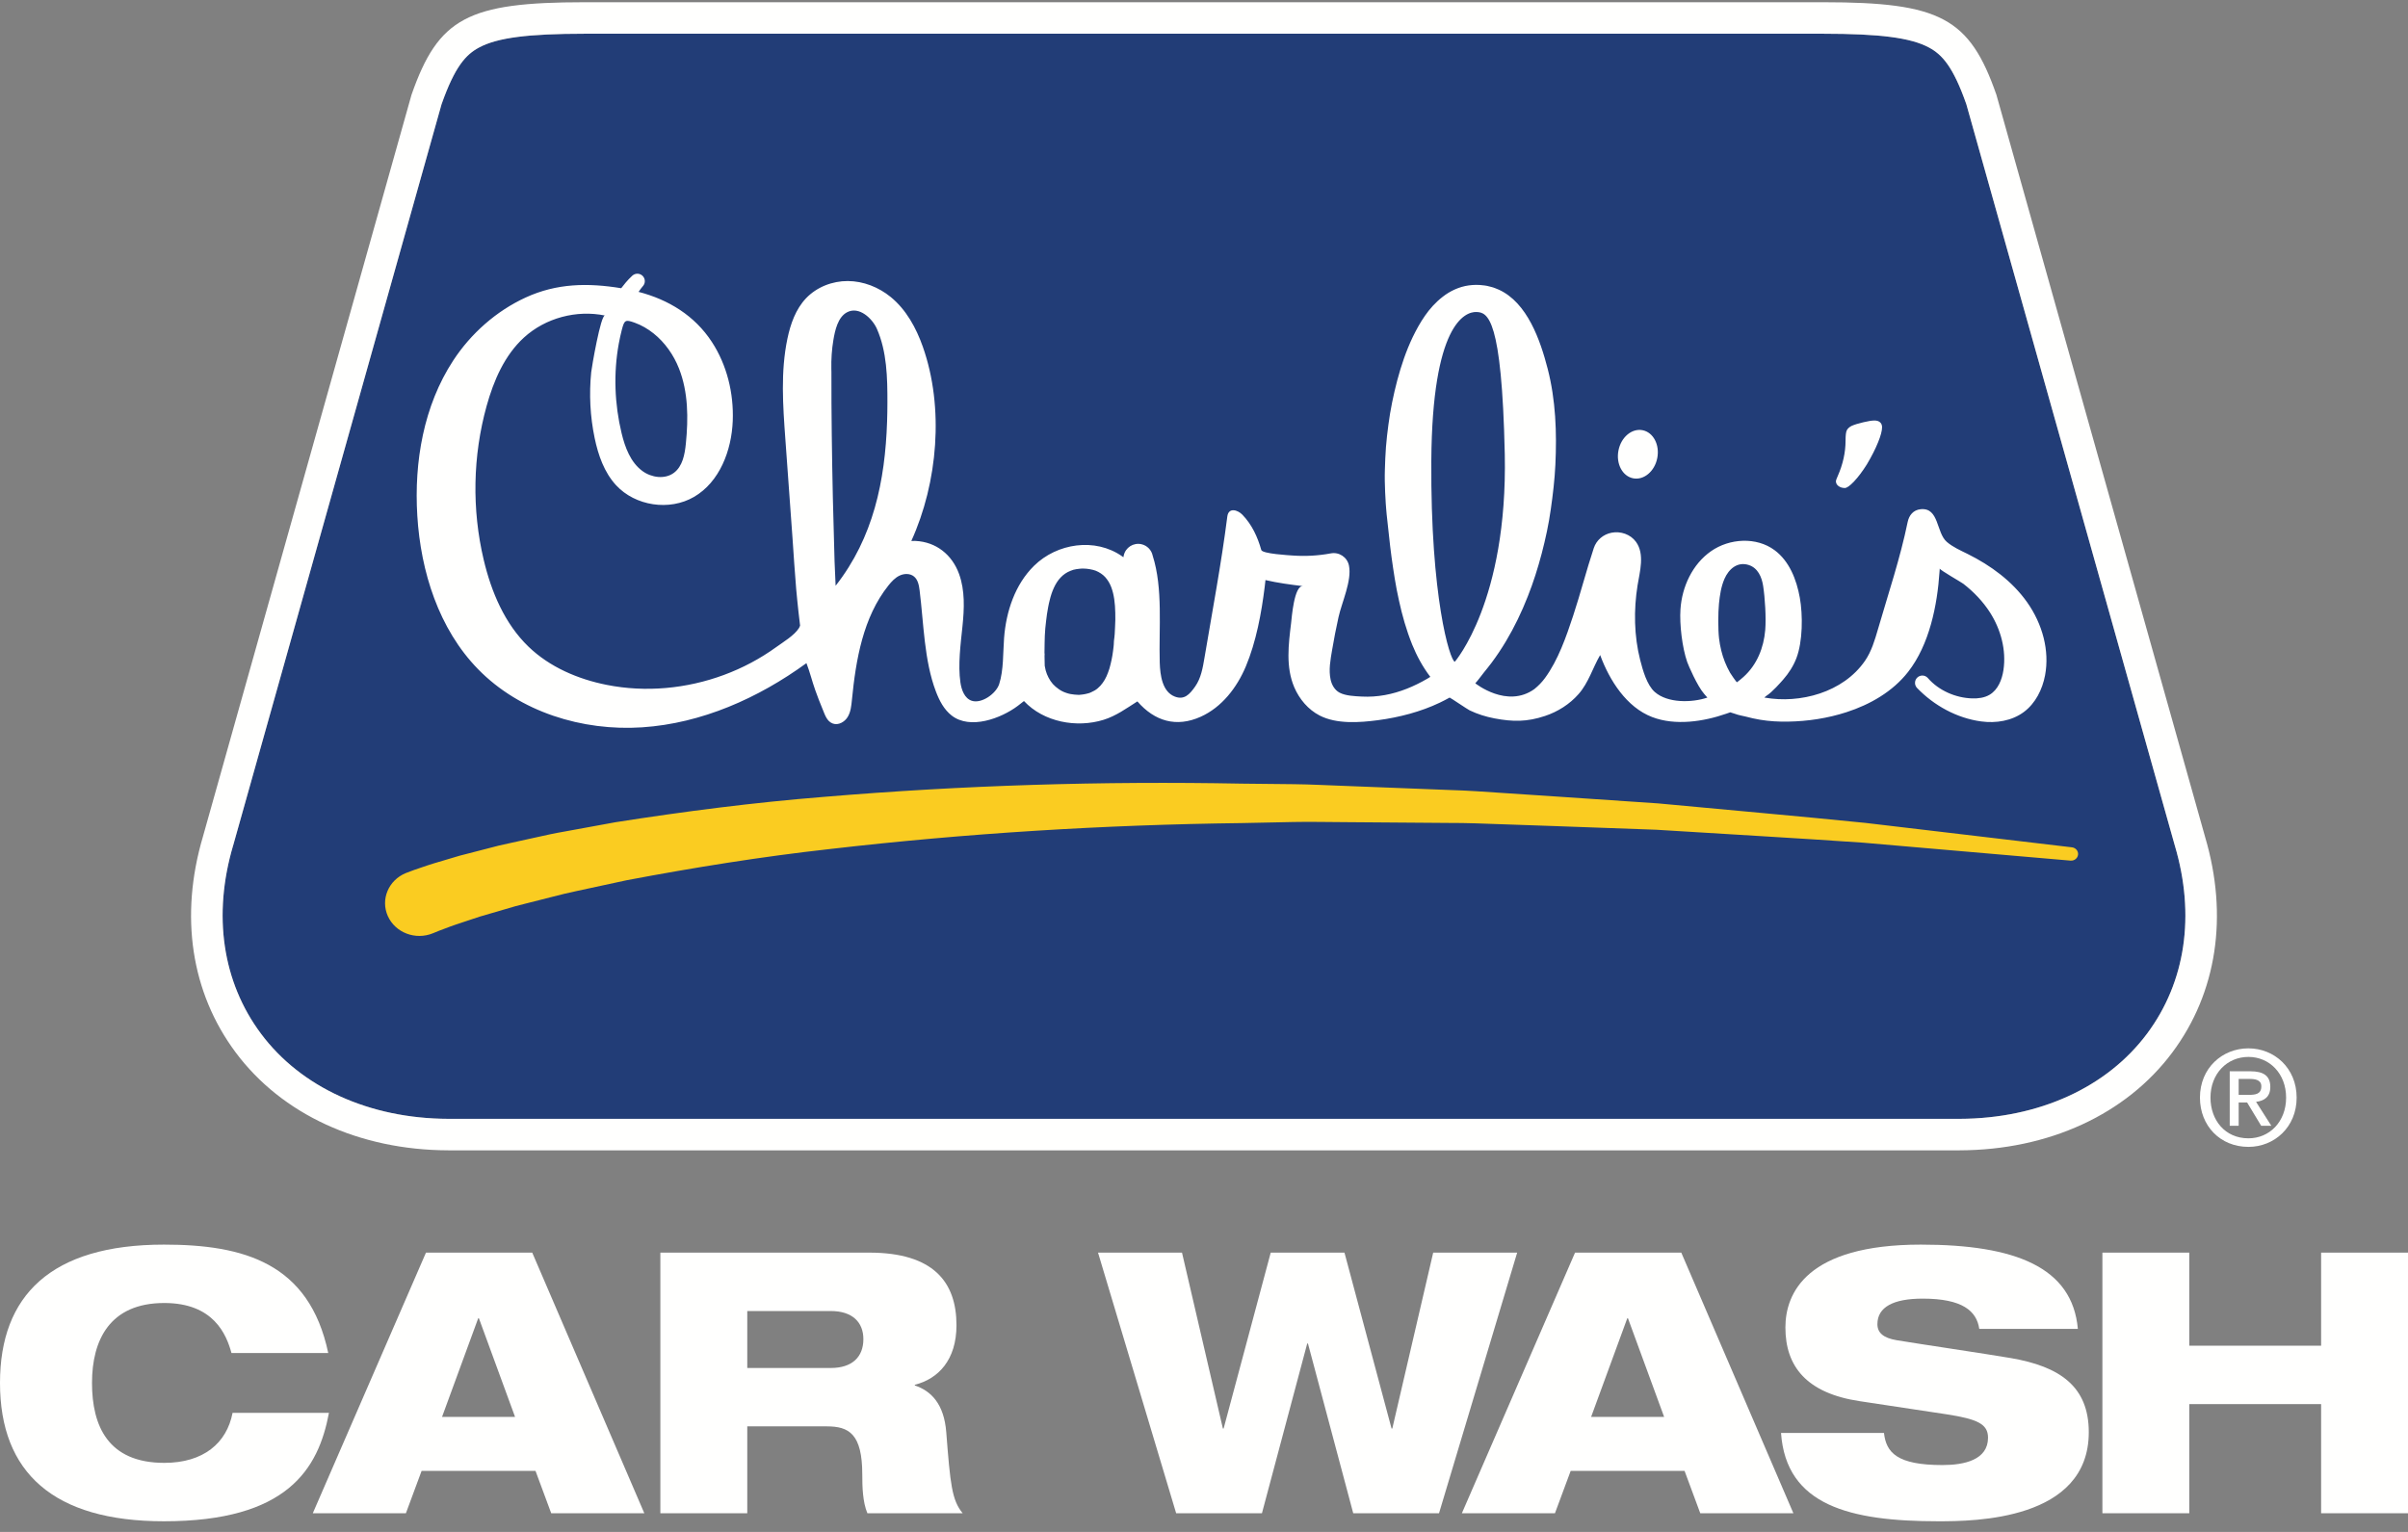
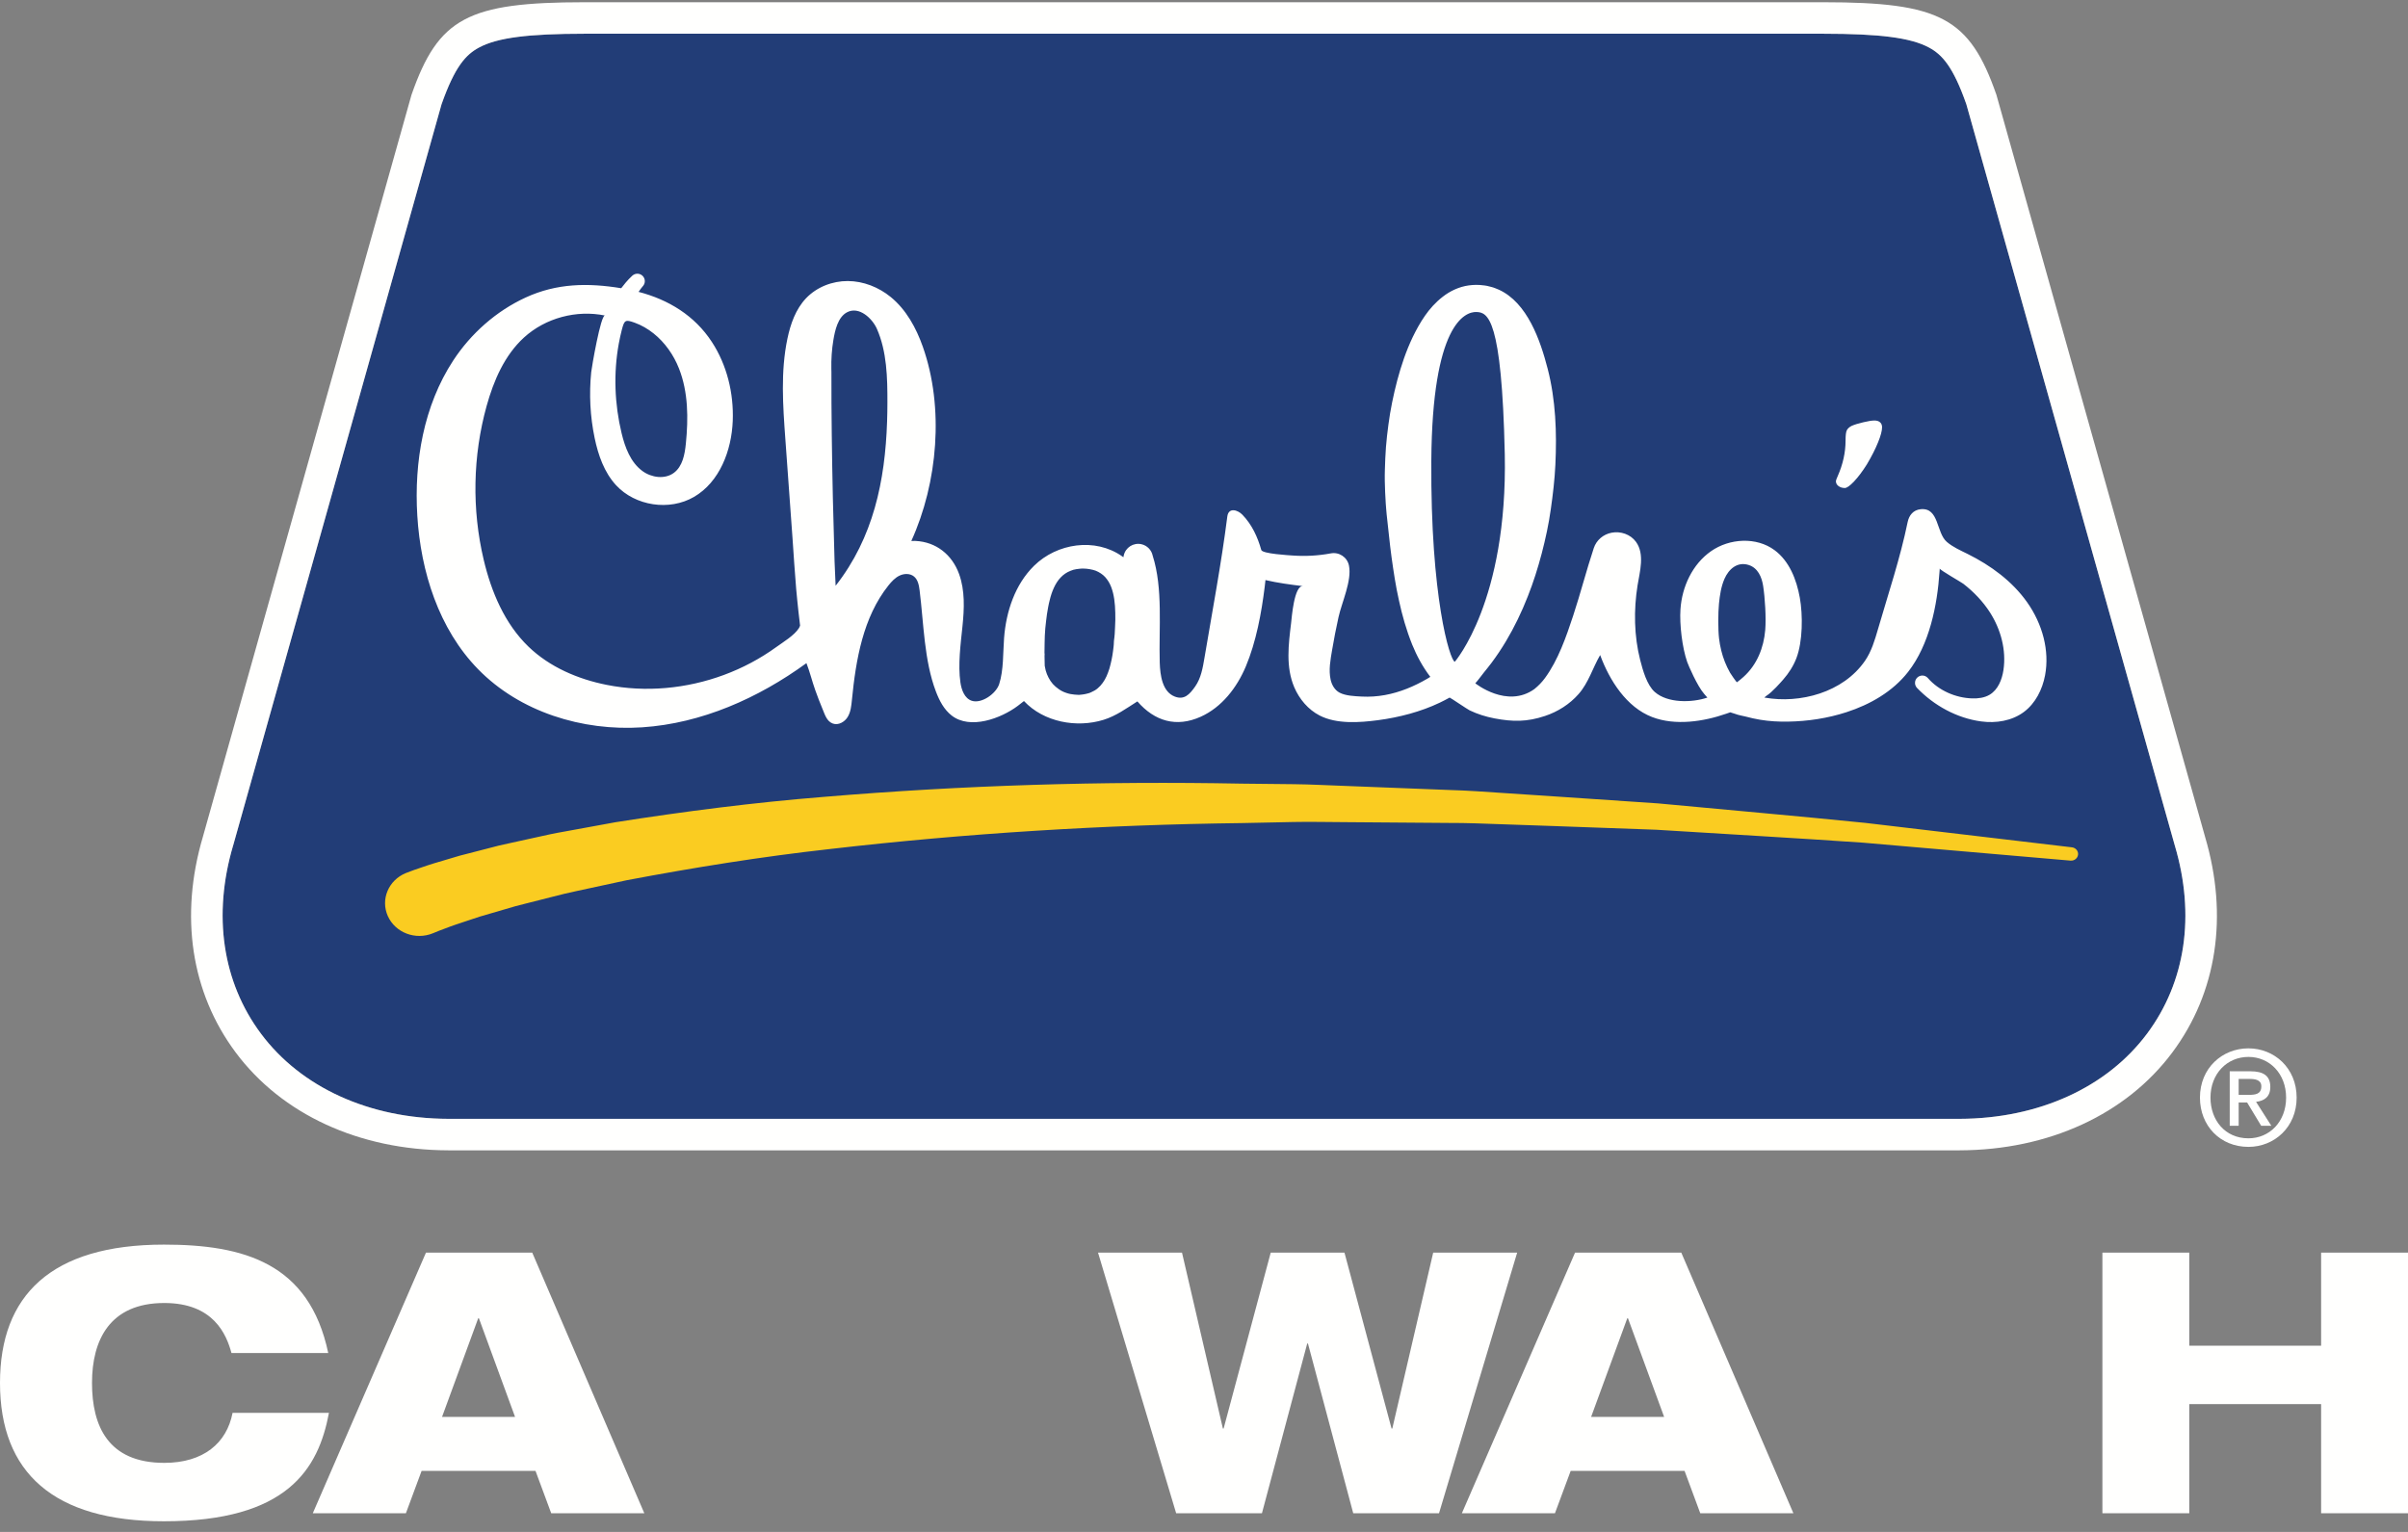
<svg xmlns="http://www.w3.org/2000/svg" width="110px" height="70px" viewBox="0 0 110 70" version="1.1">
  <rect x="0" y="0" width="110" height="70" fill="#808080" stroke="none" />
  <title>Charlie's_Logo_WhiteOutline</title>
  <desc>Created with Sketch.</desc>
  <g id="Page-1" stroke="none" stroke-width="1" fill="none" fill-rule="evenodd">
    <g id="Artboard">
      <g id="Charlie's_Logo_WhiteOutline">
        <path d="M102.265,50.029 L102.265,49.301 L102.759,49.301 C103.005,49.301 103.3,49.337 103.3,49.638 C103.3,49.999 103.029,50.029 102.723,50.029 L102.265,50.029 Z M102.265,50.378 L102.651,50.378 L103.294,51.443 L103.757,51.443 L103.059,50.348 C103.433,50.306 103.71,50.119 103.71,49.668 C103.71,49.162 103.403,48.952 102.801,48.952 L101.856,48.952 L101.856,51.443 L102.265,51.443 L102.265,50.378 Z M104.913,50.155 C104.913,48.801 103.89,47.904 102.711,47.904 C101.519,47.904 100.496,48.801 100.496,50.155 C100.496,51.437 101.417,52.406 102.711,52.406 C103.89,52.406 104.913,51.509 104.913,50.155 L104.913,50.155 Z M104.432,50.155 C104.432,51.257 103.674,52.015 102.711,52.015 C101.639,52.015 100.977,51.178 100.977,50.155 C100.977,49.06 101.735,48.295 102.711,48.295 C103.674,48.295 104.432,49.06 104.432,50.155 L104.432,50.155 Z" id="Fill-1" fill="#FFFFFE" />
        <path d="M23.528,64.744 L20.193,64.744 L21.844,60.24 L21.878,60.24 L23.528,64.744 Z M14.289,69.147 L18.542,69.147 L19.259,67.212 L24.463,67.212 L25.18,69.147 L29.433,69.147 L24.313,57.238 L19.459,57.238 L14.289,69.147 L14.289,69.147 Z" id="Fill-2" fill="#FFFFFE" />
-         <path d="M34.136,59.907 L37.956,59.907 C38.923,59.907 39.44,60.407 39.44,61.191 C39.44,62.008 38.923,62.509 37.956,62.509 L34.136,62.509 L34.136,59.907 Z M30.166,69.147 L34.136,69.147 L34.136,65.177 L37.772,65.177 C38.773,65.177 39.39,65.51 39.39,67.379 C39.39,67.929 39.406,68.63 39.623,69.147 L43.976,69.147 C43.476,68.546 43.41,67.796 43.226,65.444 C43.126,64.16 42.542,63.559 41.791,63.309 L41.791,63.276 C42.859,63.009 43.693,62.142 43.693,60.557 C43.693,58.572 42.626,57.238 39.707,57.238 L30.166,57.238 L30.166,69.147 L30.166,69.147 Z" id="Fill-3" fill="#FFFFFE" />
        <polyline id="Fill-4" fill="#FFFFFE" points="50.159 57.238 53.995 57.238 55.863 65.277 55.896 65.277 58.048 57.238 61.417 57.238 63.568 65.277 63.602 65.277 65.47 57.238 69.306 57.238 65.736 69.147 61.817 69.147 59.749 61.391 59.715 61.391 57.647 69.147 53.728 69.147 50.159 57.238" />
        <path d="M76.019,64.744 L72.684,64.744 L74.335,60.24 L74.368,60.24 L76.019,64.744 Z M66.78,69.147 L71.032,69.147 L71.75,67.212 L76.953,67.212 L77.67,69.147 L81.924,69.147 L76.803,57.238 L71.95,57.238 L66.78,69.147 L66.78,69.147 Z" id="Fill-5" fill="#FFFFFE" />
-         <path d="M90.415,60.724 C90.298,59.907 89.648,59.34 87.83,59.34 C86.496,59.34 85.762,59.723 85.762,60.507 C85.762,60.908 86.045,61.141 86.646,61.241 C87.647,61.408 90.699,61.859 91.866,62.058 C94.084,62.442 95.418,63.343 95.418,65.444 C95.418,69.48 90.181,69.514 88.547,69.514 C84.511,69.514 81.592,68.797 81.359,65.477 L86.062,65.477 C86.162,66.378 86.663,66.945 88.731,66.945 C89.731,66.945 90.815,66.712 90.815,65.694 C90.815,65.061 90.315,64.844 88.931,64.627 L84.961,64.027 C82.509,63.66 81.559,62.425 81.559,60.658 C81.559,59.09 82.526,56.872 87.746,56.872 C92.066,56.872 94.668,57.906 94.919,60.724 L90.415,60.724" id="Fill-6" fill="#FFFFFE" />
        <polyline id="Fill-7" fill="#FFFFFE" points="106.031 64.16 100.009 64.16 100.009 69.147 96.04 69.147 96.04 57.238 100.009 57.238 100.009 61.491 106.031 61.491 106.031 57.238 110 57.238 110 69.147 106.031 69.147 106.031 64.16" />
        <path d="M15.027,64.56 C14.544,67.129 13.126,69.514 7.489,69.514 C2.452,69.514 0,67.295 0,63.192 C0,59.206 2.318,56.872 7.489,56.872 C11.125,56.872 14.127,57.705 14.994,61.825 L10.574,61.825 C10.341,60.974 9.757,59.54 7.505,59.54 C5.021,59.54 4.203,61.225 4.203,63.192 C4.203,65.16 4.937,66.845 7.505,66.845 C9.29,66.845 10.358,65.944 10.624,64.56 L15.027,64.56" id="Fill-8" fill="#FFFFFE" />
        <g id="Group-12" transform="translate(8.657, 0)">
          <path d="M90.691,38.637 L90.688,38.628 L81.169,4.767 C80.564,3.043 80.063,2.493 79.453,2.167 C78.621,1.723 77.222,1.541 74.627,1.541 L18.057,1.541 C15.463,1.541 14.065,1.723 13.232,2.168 C12.621,2.494 12.12,3.044 11.512,4.768 L1.998,38.618 L1.995,38.627 L1.992,38.636 C1.052,41.817 1.502,44.868 3.261,47.229 C5.097,49.694 8.219,51.115 11.826,51.125 L80.861,51.125 C84.467,51.115 87.591,49.694 89.427,47.227 C91.184,44.867 91.634,41.82 90.694,38.647 L90.691,38.637" id="Fill-9" fill="#223D77" />
          <path d="M89.427,47.227 C87.591,49.694 84.467,51.115 80.861,51.125 L11.826,51.125 C8.219,51.115 5.097,49.694 3.261,47.229 C1.502,44.868 1.052,41.817 1.992,38.636 L1.995,38.627 L1.998,38.618 L11.512,4.768 C12.12,3.044 12.621,2.494 13.232,2.168 C14.065,1.723 15.463,1.541 18.057,1.541 L74.627,1.541 C77.222,1.541 78.621,1.723 79.453,2.167 C80.063,2.493 80.564,3.043 81.169,4.767 L90.688,38.628 L90.691,38.637 L90.694,38.647 C91.634,41.82 91.184,44.867 89.427,47.227 Z M82.542,4.334 C81.316,0.815 79.978,0.102 74.626,0.102 L74.509,0.102 L18.057,0.102 C12.709,0.102 11.37,0.815 10.14,4.335 L0.613,38.229 C-0.46,41.857 0.071,45.355 2.107,48.088 C4.216,50.921 7.757,52.552 11.821,52.564 L80.861,52.564 C84.929,52.552 88.472,50.92 90.581,48.086 C92.615,45.354 93.145,41.857 92.073,38.238 L82.542,4.334 L82.542,4.334 Z" id="Fill-11" fill="#FFFFFE" />
        </g>
        <path d="M18.577,39.88 C18.688,39.838 18.81,39.789 18.914,39.753 L19.216,39.65 C19.416,39.585 19.62,39.507 19.817,39.452 L21.001,39.1 L22.183,38.795 L22.774,38.642 C22.971,38.594 23.168,38.554 23.366,38.51 L24.549,38.25 C24.944,38.162 25.338,38.074 25.734,38.007 L28.106,37.573 C31.277,37.075 34.452,36.667 37.634,36.413 C43.997,35.879 50.369,35.687 56.725,35.808 L59.108,35.833 C59.903,35.841 60.696,35.888 61.489,35.914 L66.249,36.1 C67.042,36.122 67.834,36.18 68.625,36.233 L71,36.39 L75.747,36.711 C78.904,37.009 82.062,37.283 85.214,37.602 L94.648,38.718 C94.824,38.739 94.949,38.891 94.927,39.059 C94.906,39.223 94.752,39.341 94.581,39.326 L94.572,39.325 L85.123,38.507 C81.97,38.288 78.814,38.114 75.662,37.915 L70.927,37.744 L68.56,37.662 C67.771,37.634 66.983,37.601 66.193,37.604 L61.46,37.568 C60.671,37.567 59.882,37.544 59.094,37.561 L56.73,37.61 C50.425,37.687 44.131,38.077 37.902,38.797 C34.785,39.144 31.696,39.642 28.638,40.22 L26.362,40.711 C25.981,40.788 25.607,40.883 25.234,40.979 L24.113,41.263 C23.927,41.311 23.738,41.355 23.553,41.406 L23.003,41.567 L21.904,41.888 L20.834,42.244 C20.651,42.301 20.491,42.37 20.318,42.432 L20.064,42.527 L19.852,42.614 L19.776,42.645 C18.981,42.972 18.059,42.621 17.717,41.861 C17.376,41.102 17.743,40.222 18.538,39.895 C18.549,39.891 18.566,39.884 18.577,39.88" id="Fill-13" fill="#FACC21" />
        <path d="M84.273,22.299 C84.365,22.299 84.506,22.199 84.695,22 C84.884,21.798 85.081,21.538 85.285,21.213 C85.5,20.851 85.668,20.518 85.791,20.214 C85.915,19.912 85.975,19.682 85.975,19.521 C85.975,19.425 85.943,19.349 85.883,19.296 C85.82,19.241 85.736,19.215 85.629,19.215 C85.511,19.215 85.34,19.241 85.115,19.296 C84.889,19.349 84.711,19.404 84.583,19.461 C84.475,19.516 84.404,19.585 84.365,19.66 C84.325,19.737 84.307,19.897 84.307,20.138 C84.307,20.67 84.189,21.21 83.95,21.753 C83.895,21.877 83.866,21.953 83.866,21.984 C83.866,22.076 83.906,22.152 83.984,22.21 C84.066,22.27 84.16,22.299 84.273,22.299" id="Fill-14" fill="#FFFFFE" />
-         <path d="M75.706,20.93 C75.588,21.537 75.094,21.952 74.604,21.856 C74.115,21.761 73.814,21.191 73.933,20.584 C74.051,19.977 74.544,19.562 75.034,19.658 C75.524,19.754 75.825,20.323 75.706,20.93" id="Fill-15" fill="#FFFFFE" />
        <path d="M79.644,30.932 C79.551,31.016 79.452,31.096 79.349,31.174 C79.327,31.19 79.054,30.781 79.032,30.742 C78.943,30.583 78.863,30.419 78.796,30.25 C78.659,29.905 78.572,29.541 78.528,29.173 C78.48,28.768 78.484,27.995 78.524,27.589 C78.563,27.202 78.619,26.81 78.775,26.451 C78.97,26 79.369,25.651 79.885,25.818 C80.304,25.954 80.48,26.37 80.542,26.771 C80.627,27.316 80.683,28.233 80.638,28.785 C80.57,29.601 80.26,30.378 79.644,30.932 Z M66.456,30.24 C66.229,30.167 65.344,27.285 65.384,21.055 C65.424,14.826 66.916,14.243 67.44,14.257 C67.964,14.27 68.604,14.514 68.74,20.757 C68.875,27.475 66.456,30.24 66.456,30.24 Z M50.937,28.646 C50.934,28.754 50.929,28.863 50.921,28.97 L50.906,29.129 L50.889,29.264 C50.887,29.284 50.885,29.305 50.884,29.325 L50.879,29.444 L50.87,29.544 C50.864,29.612 50.856,29.68 50.845,29.749 C50.825,29.887 50.807,30.025 50.776,30.158 C50.745,30.29 50.719,30.422 50.68,30.547 C50.639,30.669 50.599,30.789 50.548,30.9 C50.498,31.011 50.439,31.112 50.372,31.204 C50.306,31.297 50.231,31.38 50.144,31.452 C50.059,31.527 49.958,31.582 49.849,31.63 L49.765,31.666 L49.675,31.691 C49.617,31.711 49.55,31.716 49.487,31.73 C49.456,31.738 49.421,31.737 49.388,31.742 L49.338,31.747 L49.313,31.75 L49.3,31.751 L49.293,31.752 L49.293,31.752 L49.2,31.747 C49.16,31.744 49.105,31.744 49.081,31.739 C48.965,31.729 48.821,31.704 48.699,31.658 C48.575,31.618 48.461,31.558 48.363,31.488 C48.263,31.419 48.174,31.342 48.096,31.256 C48.019,31.169 47.955,31.071 47.9,30.967 C47.846,30.862 47.798,30.751 47.767,30.631 C47.749,30.565 47.736,30.497 47.725,30.428 L47.724,30.419 L47.717,30.076 C47.715,30.033 47.716,29.99 47.715,29.946 C47.717,29.939 47.719,29.916 47.722,29.936 C47.722,29.898 47.718,29.861 47.713,29.825 C47.712,29.679 47.714,29.533 47.719,29.389 C47.721,29.161 47.731,28.934 47.75,28.711 C47.759,28.599 47.772,28.489 47.786,28.379 C47.797,28.269 47.811,28.161 47.828,28.053 C47.864,27.839 47.897,27.628 47.951,27.427 C47.999,27.225 48.062,27.032 48.144,26.856 C48.226,26.679 48.326,26.518 48.453,26.387 C48.578,26.254 48.729,26.15 48.903,26.083 C48.945,26.064 48.991,26.05 49.036,26.035 C49.083,26.026 49.128,26.012 49.177,26.006 C49.225,25.997 49.274,25.992 49.324,25.988 C49.348,25.984 49.373,25.983 49.399,25.982 L49.437,25.98 L49.456,25.979 L49.465,25.979 L49.469,25.979 C49.607,25.983 49.672,25.991 49.775,26.007 C49.872,26.024 49.964,26.046 50.051,26.077 C50.222,26.148 50.368,26.243 50.485,26.369 C50.599,26.497 50.693,26.646 50.759,26.82 C50.825,26.992 50.871,27.182 50.9,27.381 C50.926,27.581 50.946,27.788 50.947,28.001 C50.953,28.213 50.951,28.429 50.937,28.646 Z M40.523,19.264 C40.433,21.969 39.897,24.57 38.172,26.766 C38.154,26.397 38.137,26.027 38.124,25.657 C38.065,23.73 38.019,21.803 37.996,19.875 C37.984,18.911 37.978,17.948 37.98,16.984 C37.98,16.945 37.977,16.901 37.977,16.861 C37.968,16.419 37.996,15.971 38.07,15.535 C38.143,15.107 38.27,14.493 38.694,14.269 C39.25,13.975 39.852,14.561 40.056,15.022 C40.517,16.066 40.54,17.269 40.538,18.391 C40.538,18.683 40.533,18.974 40.523,19.264 Z M28.266,15.706 C28.306,15.485 28.355,15.266 28.411,15.049 C28.525,14.617 28.573,14.595 28.997,14.747 C29.308,14.859 29.595,15.028 29.853,15.233 C30.376,15.65 30.776,16.223 31.019,16.844 C31.442,17.921 31.446,19.117 31.331,20.268 C31.282,20.762 31.182,21.309 30.784,21.606 C30.371,21.913 29.76,21.827 29.345,21.522 C28.804,21.124 28.552,20.447 28.395,19.794 C28.075,18.471 28.02,17.053 28.266,15.706 Z M93.357,29.151 C93.211,28.567 92.947,28.008 92.599,27.516 C91.918,26.555 90.938,25.836 89.882,25.312 C89.553,25.149 89.21,25 88.931,24.76 C88.445,24.341 88.585,23.186 87.741,23.268 C87.4,23.301 87.207,23.546 87.143,23.858 C86.804,25.51 86.258,27.129 85.788,28.75 C85.642,29.252 85.492,29.763 85.196,30.194 C84.192,31.654 82.21,32.158 80.628,31.879 C80.618,31.877 80.608,31.874 80.597,31.872 C80.597,31.872 80.688,31.8 80.686,31.798 C80.951,31.637 81.356,31.168 81.457,31.054 C81.711,30.763 81.919,30.442 82.059,30.081 C82.353,29.321 82.36,28.102 82.217,27.309 C82.069,26.484 81.739,25.64 81.065,25.14 C80.235,24.525 79.009,24.595 78.161,25.187 C77.313,25.779 76.834,26.81 76.765,27.842 C76.719,28.537 76.845,29.594 77.073,30.249 C77.121,30.39 77.531,31.346 77.849,31.708 L77.994,31.876 C77.289,32.114 76.177,32.138 75.59,31.618 C75.232,31.3 75.047,30.63 74.927,30.166 C74.644,29.065 74.626,27.861 74.806,26.743 C74.907,26.12 75.142,25.321 74.734,24.76 C74.482,24.414 74.033,24.262 73.618,24.342 C73.24,24.415 72.926,24.679 72.805,25.047 C72.466,26.069 72.2,27.114 71.863,28.137 C71.547,29.095 71.178,30.163 70.576,30.983 C70.439,31.17 70.275,31.339 70.094,31.485 C68.843,32.388 67.393,31.223 67.393,31.223 C67.531,31.072 67.646,30.904 67.774,30.745 C67.894,30.595 68.016,30.447 68.131,30.293 C68.368,29.976 68.588,29.646 68.791,29.307 C69.181,28.654 69.511,27.966 69.789,27.258 C70.045,26.614 70.252,25.954 70.428,25.288 C70.602,24.621 70.748,23.948 70.842,23.27 C70.939,22.595 71.018,21.918 71.051,21.24 C71.121,19.773 71.068,18.281 70.7,16.852 C70.364,15.548 69.77,13.831 68.469,13.237 C68.354,13.191 68.242,13.139 68.118,13.11 C68.058,13.091 67.996,13.077 67.934,13.064 C67.904,13.057 67.873,13.054 67.841,13.048 L67.795,13.042 L67.733,13.036 L67.611,13.023 L67.43,13.017 C67.317,13.019 67.209,13.026 67.099,13.041 C66.655,13.101 66.235,13.301 65.907,13.559 C65.575,13.816 65.309,14.117 65.093,14.429 C64.875,14.742 64.7,15.065 64.541,15.39 C64.229,16.042 64.007,16.71 63.828,17.38 C63.652,18.051 63.513,18.726 63.424,19.406 C63.379,19.746 63.338,20.086 63.312,20.427 C63.288,20.768 63.271,21.109 63.263,21.452 C63.251,21.794 63.26,22.137 63.274,22.481 C63.281,22.653 63.292,22.825 63.302,22.997 L63.322,23.257 L63.344,23.508 C63.421,24.149 63.476,24.8 63.567,25.457 C63.659,26.113 63.756,26.779 63.908,27.447 C64.053,28.115 64.243,28.789 64.511,29.457 C64.717,29.962 64.985,30.466 65.338,30.928 C65.292,30.957 65.246,30.986 65.2,31.014 C64.6,31.363 63.95,31.636 63.265,31.76 C62.916,31.823 62.56,31.848 62.206,31.829 C61.893,31.812 61.474,31.799 61.192,31.65 C60.974,31.535 60.838,31.3 60.785,31.059 C60.686,30.616 60.778,30.14 60.852,29.701 C60.936,29.199 61.034,28.7 61.144,28.204 C61.292,27.53 61.763,26.529 61.622,25.842 C61.543,25.458 61.168,25.21 60.783,25.288 C60.217,25.393 59.638,25.425 59.064,25.385 C58.904,25.374 57.666,25.305 57.617,25.132 C57.451,24.538 57.187,23.968 56.755,23.521 C56.533,23.291 56.119,23.176 56.065,23.602 C55.79,25.765 55.381,27.917 55.02,30.068 C54.944,30.521 54.862,30.991 54.598,31.367 C54.335,31.744 54.089,31.996 53.662,31.828 C53.101,31.608 52.996,30.874 52.978,30.272 C52.932,28.707 53.135,26.89 52.655,25.388 C52.602,25.136 52.406,24.926 52.139,24.867 C51.774,24.787 51.414,25.017 51.334,25.382 C51.328,25.409 51.324,25.437 51.318,25.464 C51.298,25.449 51.279,25.433 51.258,25.419 C50.025,24.556 48.285,24.821 47.237,25.853 C46.368,26.707 45.959,27.941 45.867,29.156 C45.817,29.816 45.849,30.628 45.644,31.258 C45.5,31.702 44.833,32.168 44.39,32.021 C44.06,31.911 43.921,31.523 43.872,31.179 C43.757,30.377 43.882,29.43 43.966,28.625 C44.049,27.82 44.087,26.984 43.81,26.223 C43.488,25.341 42.761,24.764 41.824,24.718 L41.792,24.716 L41.773,24.717 L41.734,24.718 L41.63,24.719 C42.841,22.054 43.137,18.624 42.156,15.845 C41.852,14.982 41.395,14.147 40.686,13.569 C40.137,13.122 39.44,12.846 38.732,12.842 C38.024,12.838 37.309,13.116 36.821,13.629 C36.348,14.127 36.111,14.804 35.97,15.476 C35.655,16.979 35.765,18.535 35.876,20.067 C35.985,21.576 36.094,23.085 36.203,24.594 C36.258,25.364 36.303,26.136 36.37,26.906 C36.37,26.906 36.443,27.739 36.549,28.584 C36.533,28.622 36.521,28.662 36.498,28.699 C36.286,29.036 35.778,29.338 35.459,29.569 C34.725,30.1 33.917,30.528 33.068,30.842 C31.37,31.47 29.499,31.649 27.72,31.296 C26.401,31.035 25.113,30.483 24.144,29.551 C23.058,28.504 22.445,27.052 22.097,25.584 C21.55,23.278 21.596,20.835 22.229,18.551 C22.551,17.391 23.047,16.236 23.935,15.424 C24.919,14.525 26.339,14.151 27.637,14.418 C27.441,14.378 27.028,16.797 27.007,17.006 C26.906,18.009 26.958,19.028 27.164,20.015 C27.327,20.796 27.6,21.582 28.141,22.17 C29.02,23.124 30.583,23.359 31.704,22.705 C32.876,22.021 33.42,20.585 33.473,19.229 C33.521,17.967 33.209,16.681 32.518,15.624 C31.733,14.422 30.541,13.693 29.171,13.337 C29.232,13.246 29.303,13.152 29.36,13.084 L29.375,13.067 C29.485,12.939 29.484,12.746 29.367,12.618 C29.241,12.479 29.027,12.469 28.887,12.595 C28.766,12.706 28.677,12.803 28.583,12.912 C28.511,12.996 28.443,13.082 28.377,13.17 C26.856,12.922 25.436,12.94 24.012,13.595 C22.666,14.214 21.509,15.241 20.7,16.479 C19.351,18.544 18.912,21.104 19.063,23.566 C19.221,26.128 20.045,28.738 21.837,30.576 C23.747,32.535 26.604,33.415 29.334,33.235 C32.05,33.055 34.637,31.904 36.839,30.302 C36.995,30.702 37.096,31.126 37.24,31.531 C37.345,31.828 37.459,32.121 37.58,32.412 C37.683,32.658 37.768,32.963 38.047,33.063 C38.299,33.153 38.586,32.989 38.724,32.76 C38.863,32.53 38.89,32.253 38.916,31.987 C39.097,30.138 39.427,28.205 40.584,26.753 C40.729,26.572 40.89,26.396 41.1,26.299 C41.309,26.201 41.577,26.197 41.755,26.345 C41.934,26.493 41.98,26.747 42.009,26.978 C42.198,28.487 42.212,30.179 42.754,31.601 C42.911,32.014 43.123,32.423 43.472,32.695 C44.315,33.354 45.726,32.83 46.491,32.256 C46.588,32.184 46.683,32.11 46.776,32.034 C47.679,32.997 49.178,33.274 50.414,32.891 C50.988,32.713 51.457,32.367 51.957,32.05 C52.743,32.956 53.735,33.253 54.85,32.751 C55.812,32.318 56.505,31.421 56.913,30.447 C57.381,29.333 57.628,27.998 57.774,26.806 C57.787,26.706 57.797,26.606 57.808,26.506 C58.373,26.638 58.951,26.713 59.525,26.784 C59.115,26.734 59.007,28.241 58.979,28.47 C58.86,29.441 58.728,30.478 59.123,31.403 C59.355,31.946 59.758,32.424 60.282,32.695 C61.059,33.095 62.099,33.02 62.945,32.909 C63.907,32.782 64.901,32.525 65.775,32.106 C65.926,32.034 66.074,31.956 66.221,31.875 C66.235,31.867 67.04,32.415 67.136,32.46 C67.498,32.633 67.875,32.751 68.269,32.826 C69.114,32.986 69.751,32.99 70.574,32.717 C71.16,32.523 71.703,32.18 72.111,31.715 C72.569,31.195 72.754,30.522 73.097,29.932 C73.099,29.938 73.101,29.943 73.103,29.949 C73.527,31.094 74.303,32.317 75.471,32.765 C76.533,33.173 77.827,32.972 78.864,32.61 C78.923,32.59 78.981,32.57 79.04,32.549 L79.256,32.617 L79.256,32.617 C79.394,32.676 79.671,32.723 79.744,32.743 C79.961,32.802 80.181,32.851 80.403,32.888 C80.826,32.959 81.25,32.981 81.677,32.974 C82.581,32.96 83.485,32.822 84.346,32.544 C85.43,32.193 86.464,31.6 87.165,30.701 C88.139,29.454 88.498,27.662 88.6,26.115 C88.603,26.069 88.607,26.023 88.61,25.978 C88.606,26.045 89.592,26.6 89.689,26.677 C90.162,27.045 90.582,27.482 90.906,27.988 C91.4,28.762 91.655,29.706 91.52,30.615 C91.454,31.057 91.271,31.518 90.887,31.746 C90.65,31.887 90.364,31.922 90.088,31.913 C89.337,31.89 88.565,31.556 88.068,30.984 C88.065,30.98 88.061,30.976 88.057,30.972 C87.929,30.838 87.717,30.834 87.583,30.962 C87.449,31.091 87.445,31.303 87.574,31.437 C88.344,32.237 89.391,32.816 90.5,32.965 C91.178,33.057 91.905,32.942 92.453,32.533 C92.983,32.138 93.298,31.506 93.421,30.857 C93.527,30.291 93.496,29.71 93.357,29.151 L93.357,29.151 Z" id="Fill-16" fill="#FFFFFE" />
      </g>
    </g>
  </g>
</svg>